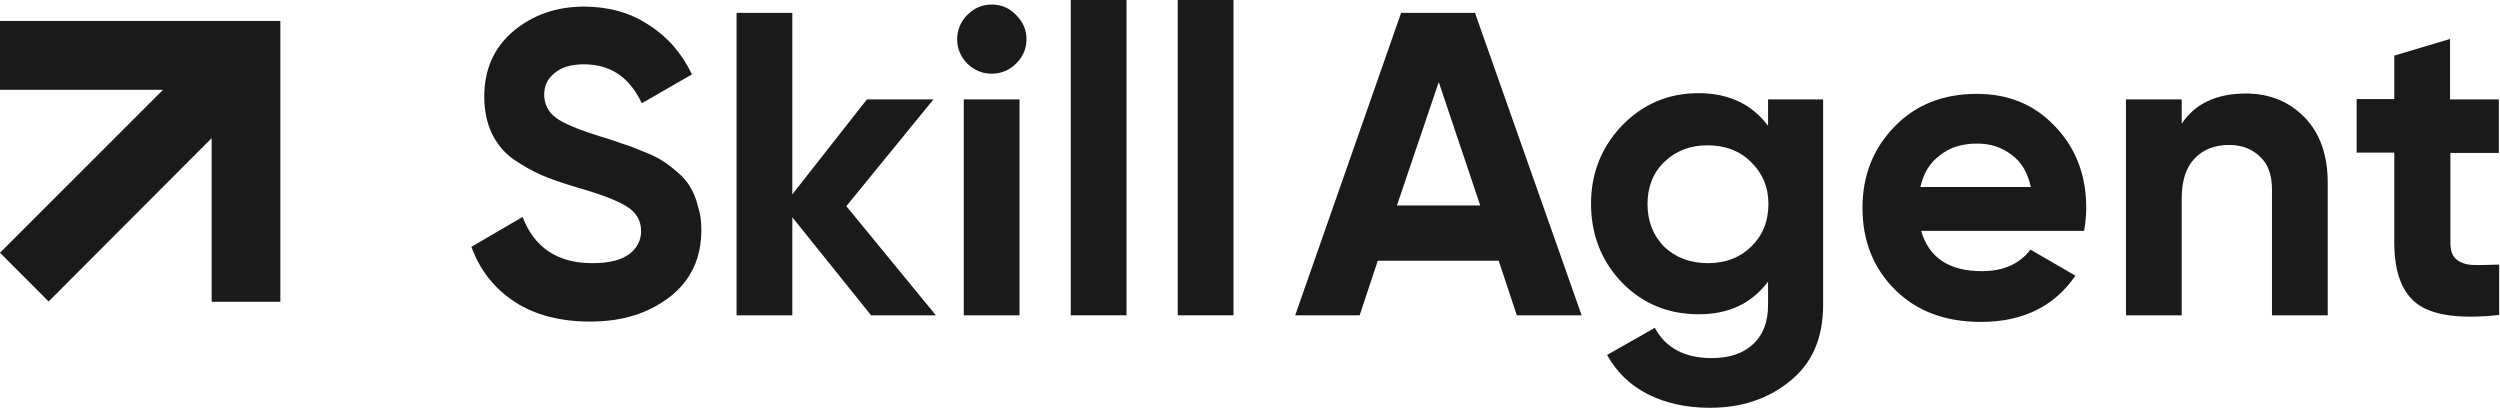
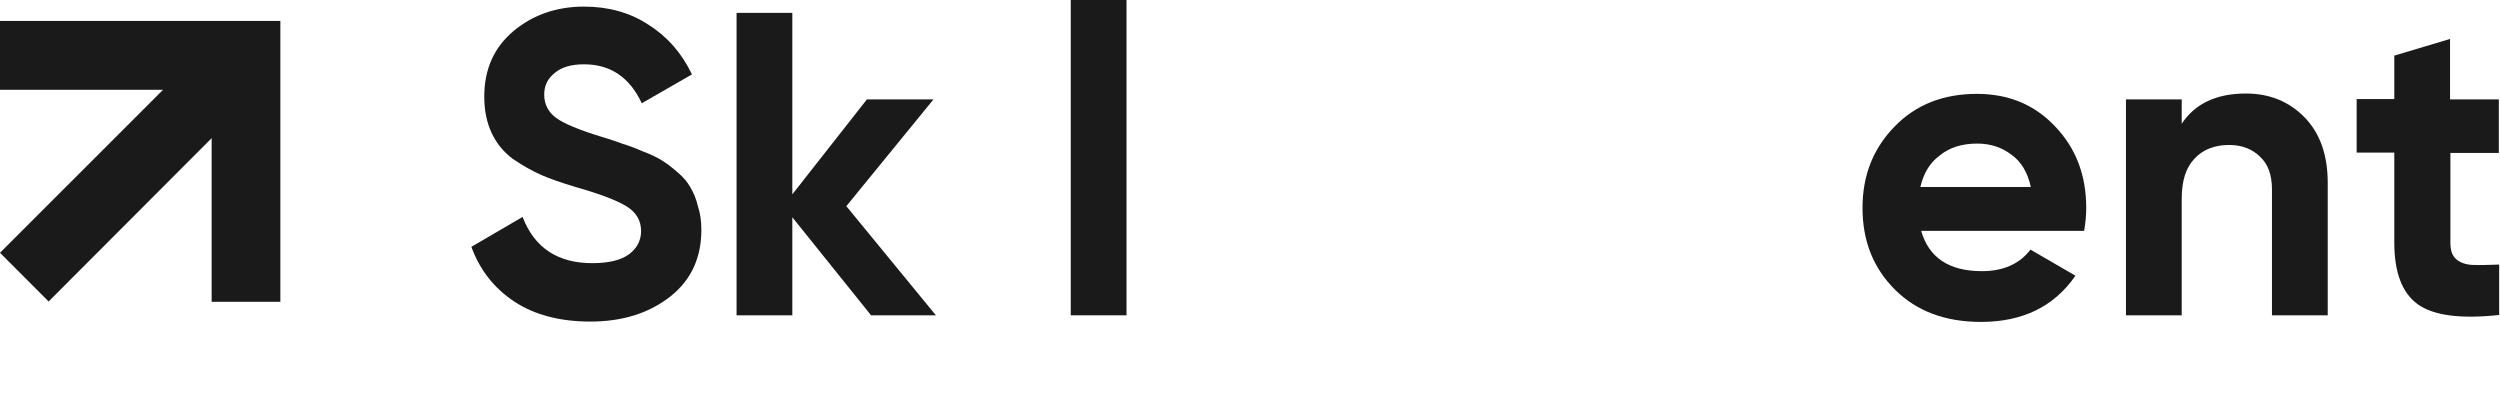
<svg xmlns="http://www.w3.org/2000/svg" width="583" height="96" viewBox="0 0 583 96" fill="none">
  <path fill-rule="evenodd" clip-rule="evenodd" d="M49.355 4.888H0V20.94H38.018L0 58.95L11.337 70.308L49.355 32.222V70.383H65.379V20.94V4.888H49.355Z" fill="#1A1A1A" />
  <path d="M582.809 35.671H571.432V56.587C571.432 58.371 571.838 59.587 572.732 60.398C573.626 61.208 574.926 61.695 576.552 61.776C578.258 61.857 580.29 61.776 582.809 61.695V73.45C573.87 74.423 567.531 73.612 563.793 70.937C560.136 68.261 558.348 63.478 558.348 56.506V35.59H549.571V23.105H558.348V12.971L571.351 9.08V23.186H582.728V35.671H582.809Z" fill="#1A1A1A" />
  <path d="M523.729 21.808C529.255 21.808 533.806 23.672 537.382 27.321C541.038 31.05 542.826 36.157 542.826 42.643V73.531H529.824V44.183C529.824 40.859 528.93 38.265 527.061 36.563C525.273 34.779 522.835 33.806 519.828 33.806C516.496 33.806 513.733 34.86 511.783 36.968C509.751 39.076 508.776 42.157 508.776 46.372V73.531H495.773V23.186H508.776V28.861C511.864 24.159 516.903 21.808 523.729 21.808Z" fill="#1A1A1A" />
  <path d="M447.99 53.75C449.777 60.073 454.491 63.235 462.211 63.235C467.168 63.235 470.988 61.532 473.507 58.209L483.99 64.289C479.033 71.504 471.638 75.071 461.967 75.071C453.597 75.071 446.933 72.558 441.895 67.532C436.856 62.505 434.337 56.182 434.337 48.48C434.337 40.859 436.856 34.617 441.813 29.51C446.771 24.402 453.191 21.889 460.992 21.889C468.387 21.889 474.482 24.402 479.277 29.51C484.153 34.617 486.51 40.941 486.51 48.48C486.51 50.183 486.347 51.966 486.022 53.831H447.99V53.75ZM447.827 43.616H473.588C472.857 40.211 471.313 37.617 468.956 35.995C466.681 34.293 464.08 33.482 461.073 33.482C457.579 33.482 454.653 34.374 452.378 36.238C450.021 37.941 448.558 40.454 447.827 43.616Z" fill="#1A1A1A" />
-   <path d="M412.476 23.186H425.153V71.099C425.153 78.882 422.553 84.8 417.352 88.934C412.232 93.069 406.056 95.096 398.742 95.096C393.297 95.096 388.502 94.042 384.277 91.934C380.132 89.826 377.044 86.827 374.769 82.773L385.902 76.45C388.421 81.152 392.891 83.503 399.148 83.503C403.293 83.503 406.462 82.449 408.819 80.26C411.176 78.071 412.313 75.071 412.313 71.099V65.667C408.494 70.775 403.13 73.288 396.141 73.288C388.99 73.288 382.976 70.775 378.182 65.829C373.387 60.803 371.03 54.642 371.03 47.507C371.03 40.373 373.468 34.293 378.263 29.266C383.139 24.24 389.071 21.727 396.141 21.727C403.049 21.727 408.494 24.24 412.313 29.348V23.186H412.476ZM388.096 57.56C390.778 60.073 394.191 61.37 398.254 61.37C402.399 61.37 405.731 60.073 408.331 57.56C411.013 54.966 412.395 51.642 412.395 47.588C412.395 43.616 411.013 40.373 408.331 37.779C405.731 35.185 402.318 33.887 398.254 33.887C394.11 33.887 390.778 35.185 388.096 37.779C385.496 40.292 384.195 43.616 384.195 47.588C384.195 51.561 385.496 54.885 388.096 57.56Z" fill="#1A1A1A" />
-   <path d="M353.721 73.531L349.495 60.803H321.296L317.07 73.531H302.036L326.741 3H343.969L368.837 73.531H353.721ZM325.766 47.913H345.188L335.518 19.133L325.766 47.913Z" fill="#1A1A1A" />
-   <path d="M274.649 73.531V0H287.652V73.531H274.649Z" fill="#1A1A1A" />
  <path d="M249.7 73.531V0H262.703V73.531H249.7Z" fill="#1A1A1A" />
-   <path d="M231.253 17.187C229.059 17.187 227.19 16.376 225.565 14.836C224.021 13.214 223.208 11.35 223.208 9.161C223.208 6.972 224.021 5.107 225.565 3.486C227.19 1.864 229.059 1.054 231.253 1.054C233.447 1.054 235.398 1.864 236.942 3.486C238.567 5.107 239.38 6.972 239.38 9.161C239.38 11.35 238.567 13.214 236.942 14.836C235.398 16.376 233.447 17.187 231.253 17.187ZM224.752 73.531V23.186H237.755V73.531H224.752Z" fill="#1A1A1A" />
  <path d="M218.251 73.531H203.135L184.769 50.669V73.531H171.767V3H184.769V45.318L202.16 23.186H217.682L197.365 48.075L218.251 73.531Z" fill="#1A1A1A" />
  <path d="M137.635 74.99C130.647 74.99 124.714 73.45 120.001 70.369C115.206 67.208 111.874 62.911 109.924 57.56L121.87 50.588C124.633 57.803 130.078 61.37 138.123 61.37C142.024 61.37 144.868 60.641 146.737 59.263C148.525 57.885 149.5 56.101 149.5 53.912C149.5 51.399 148.363 49.534 146.168 48.156C143.974 46.778 139.992 45.237 134.222 43.616C131.053 42.643 128.371 41.751 126.177 40.779C123.983 39.806 121.87 38.59 119.594 37.049C117.4 35.428 115.775 33.401 114.637 30.969C113.5 28.537 112.931 25.699 112.931 22.538C112.931 16.133 115.206 11.107 119.676 7.296C124.227 3.486 129.753 1.54 136.173 1.54C141.861 1.54 146.9 2.918 151.207 5.756C155.595 8.512 159.008 12.404 161.365 17.349L149.663 24.078C146.819 17.998 142.349 14.998 136.173 14.998C133.247 14.998 130.972 15.647 129.346 17.025C127.721 18.322 126.908 19.943 126.908 22.051C126.908 24.24 127.802 26.105 129.671 27.483C131.541 28.861 135.116 30.32 140.399 31.942C142.593 32.59 144.137 33.158 145.274 33.563C146.412 33.888 147.956 34.455 149.825 35.266C151.776 35.995 153.239 36.725 154.295 37.374C155.351 38.022 156.57 38.914 157.952 40.13C159.333 41.265 160.309 42.481 160.959 43.616C161.69 44.832 162.34 46.291 162.747 48.075C163.315 49.777 163.559 51.561 163.559 53.588C163.559 60.073 161.203 65.262 156.408 69.072C151.369 73.045 145.193 74.99 137.635 74.99Z" fill="#1A1A1A" />
</svg>